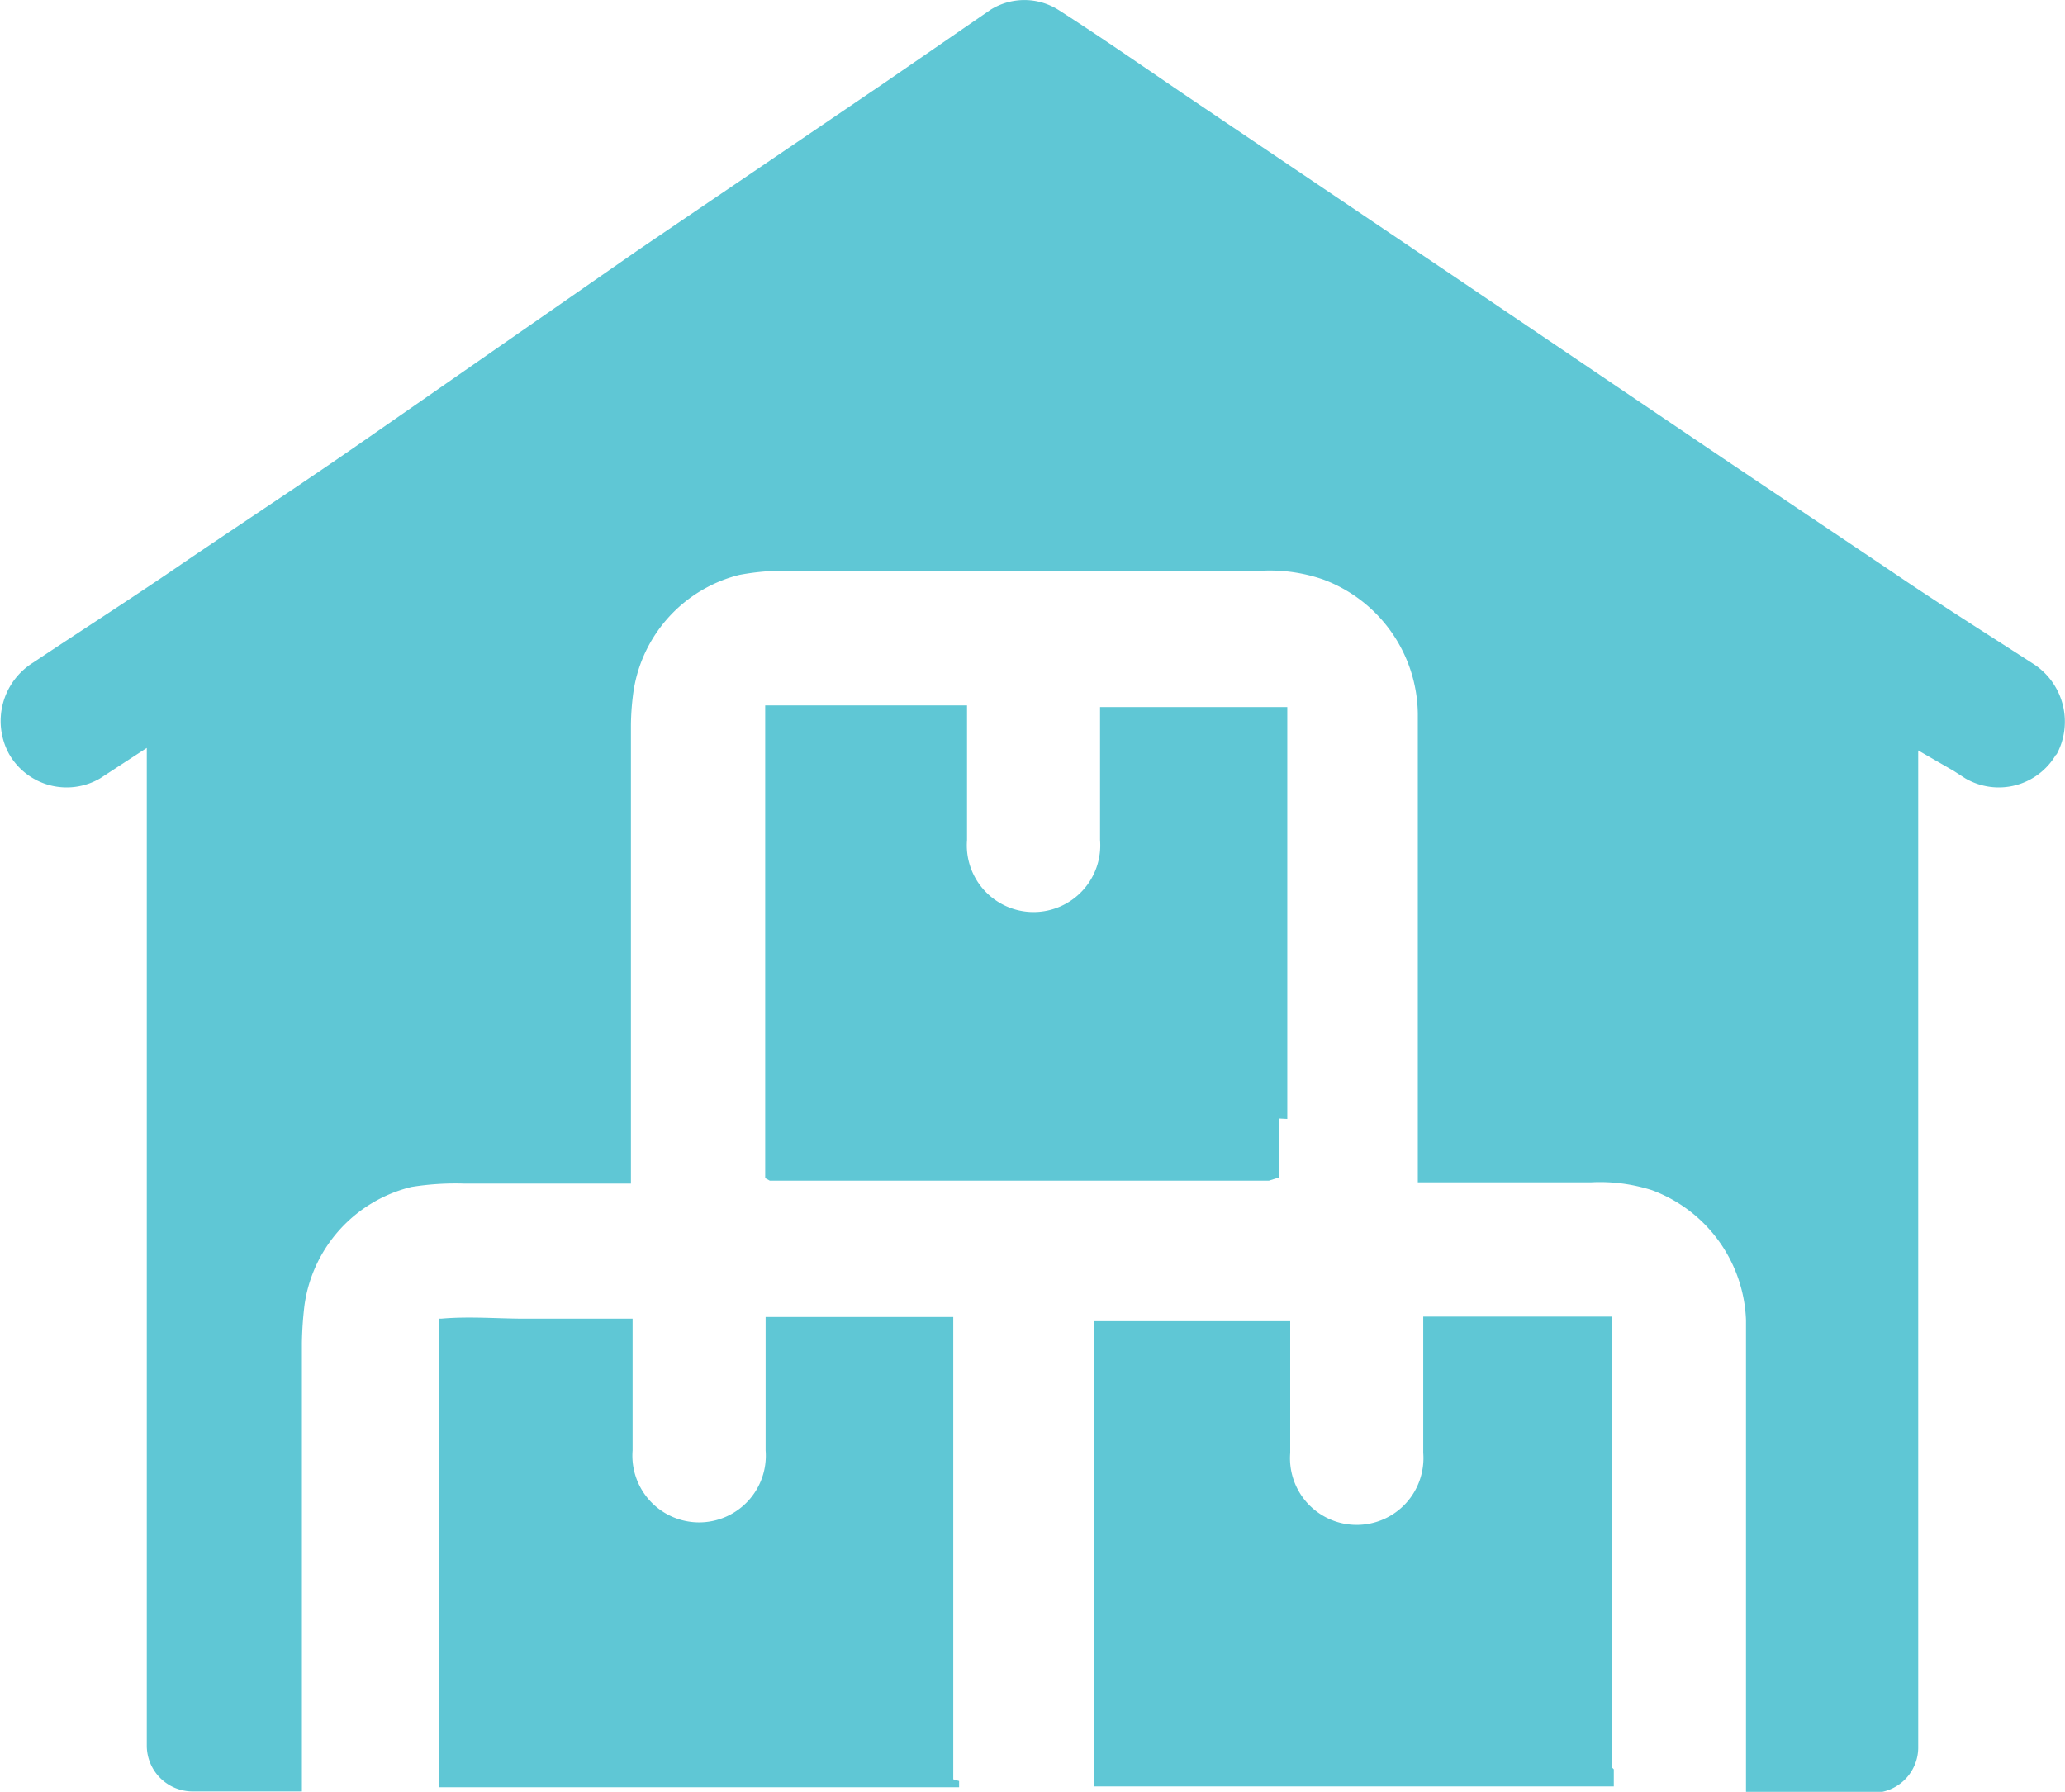
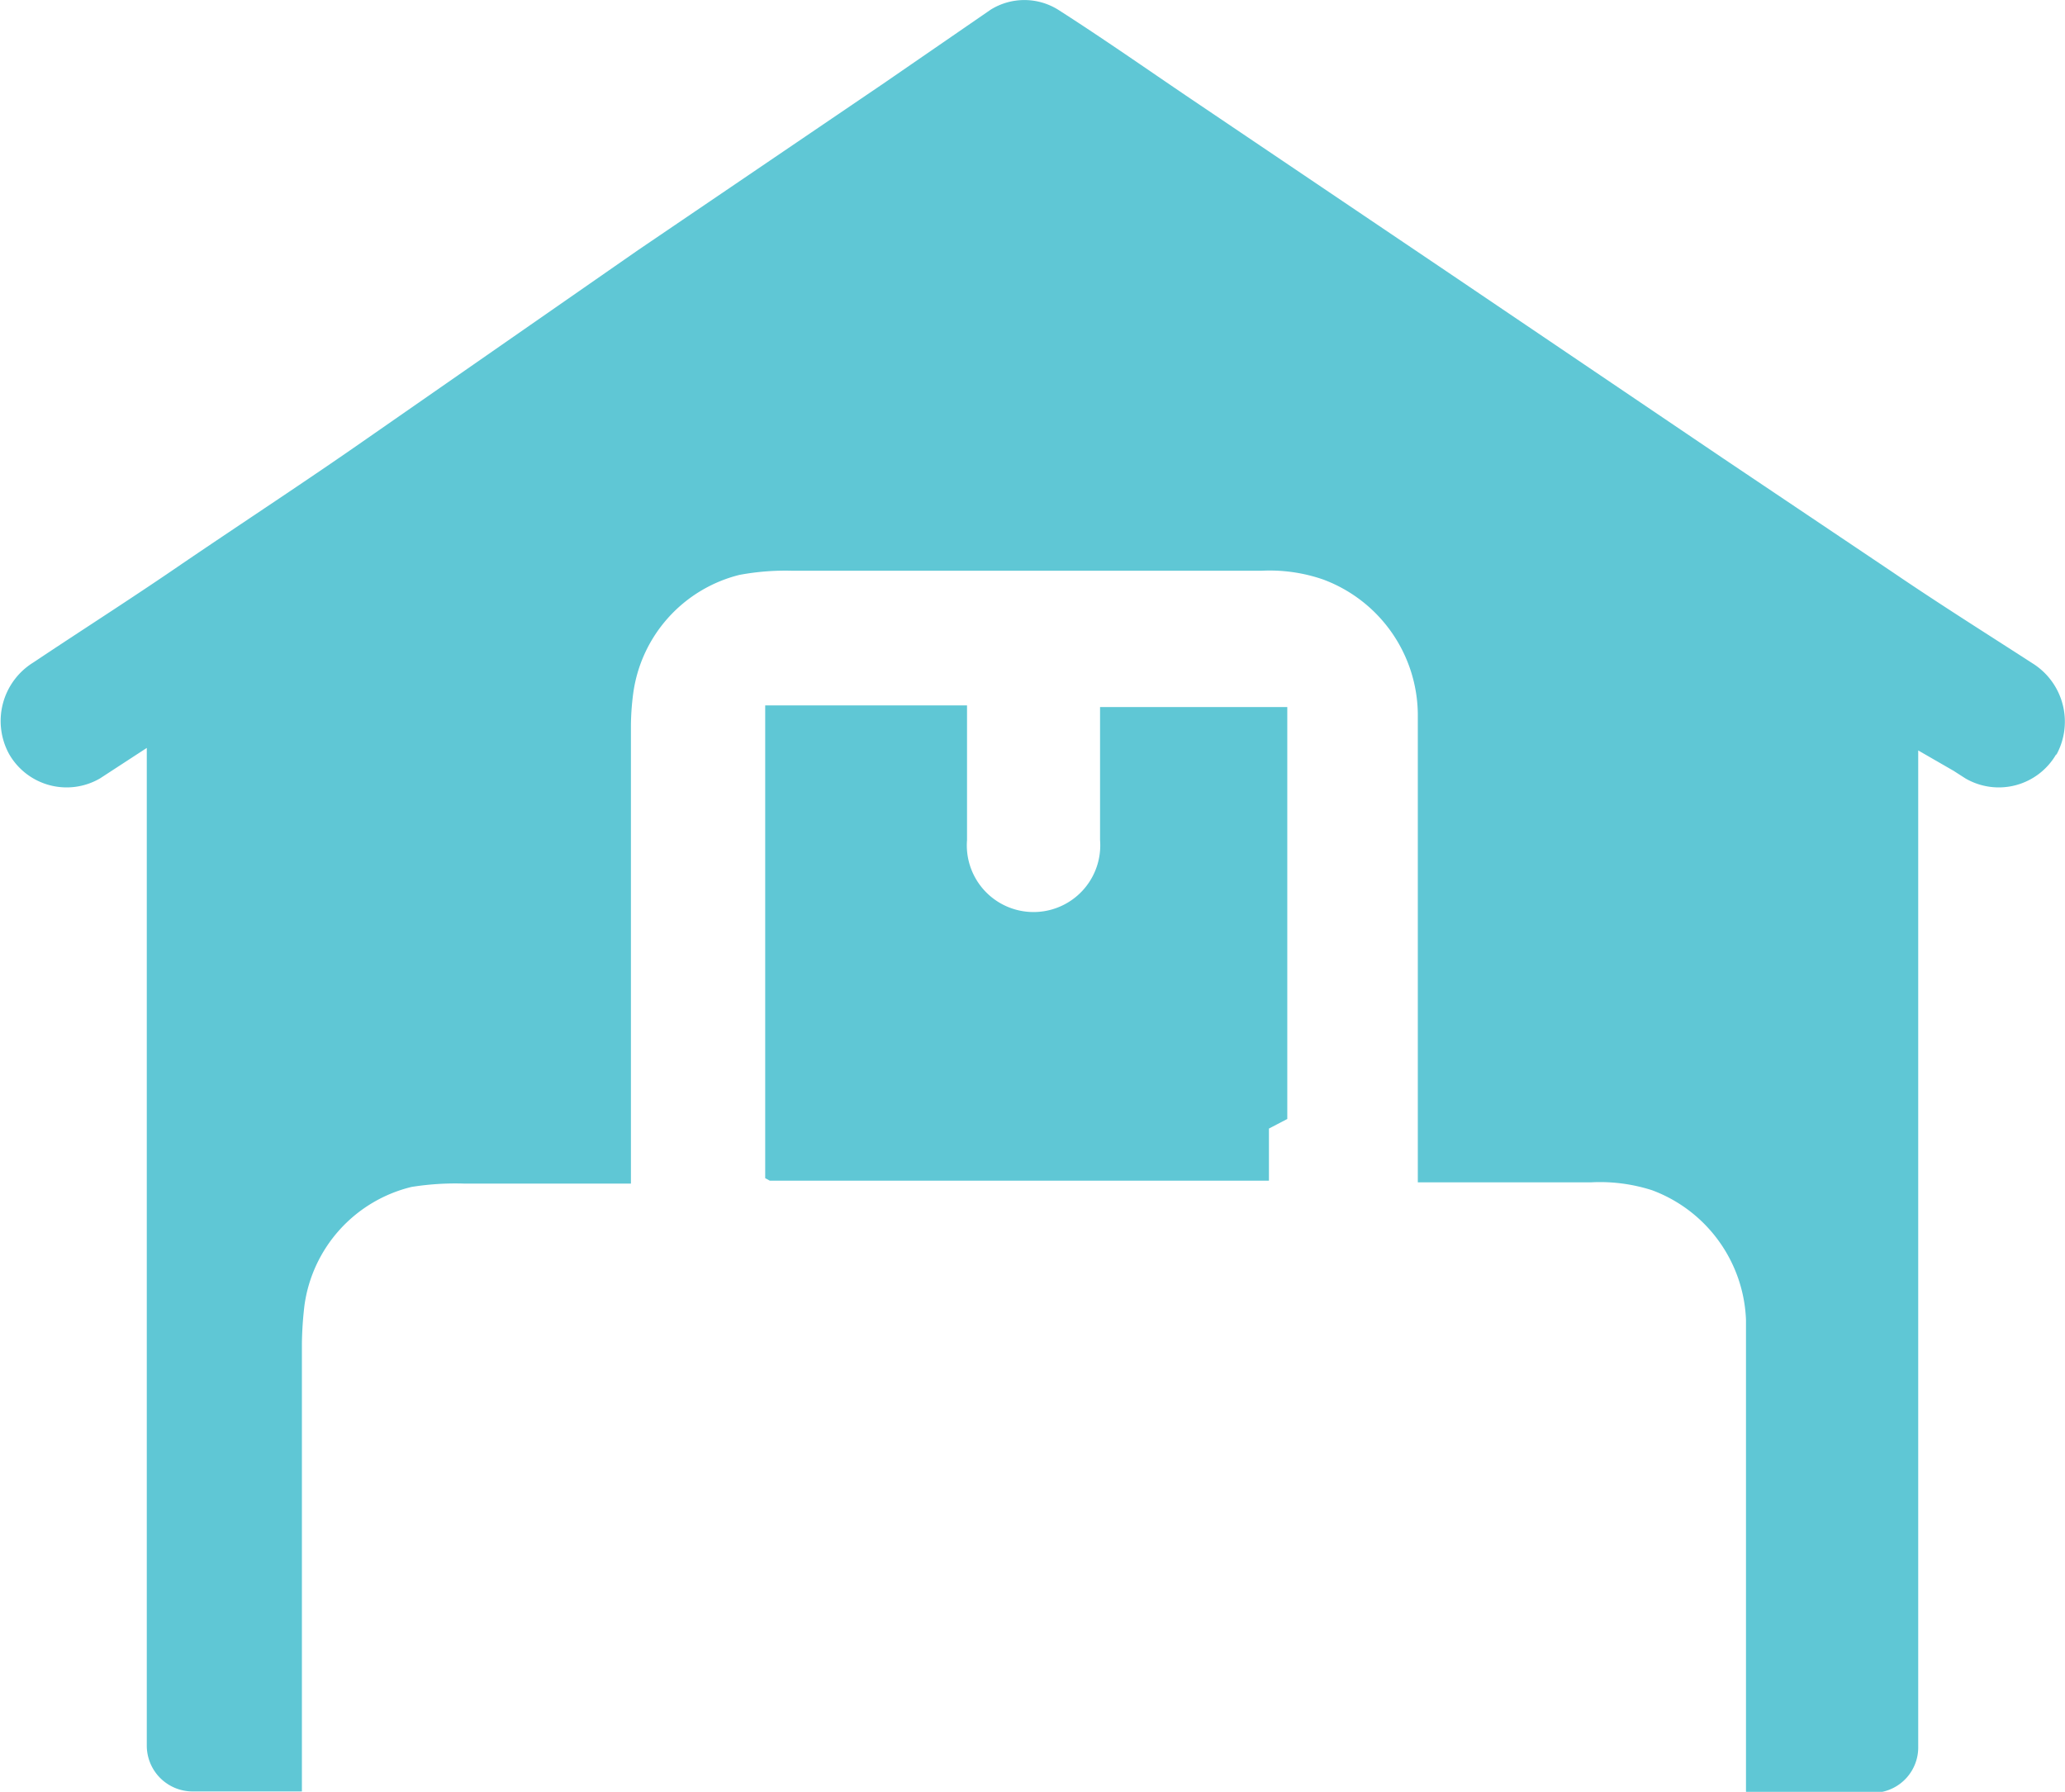
<svg xmlns="http://www.w3.org/2000/svg" viewBox="0 0 49.52 42.98">
  <defs>
    <style>.cls-1{fill:#5fc7d5;}</style>
  </defs>
  <g id="Layer_2" data-name="Layer 2">
    <g id="Layer_1-2" data-name="Layer 1">
      <path class="cls-1" d="M49.31,18.09a1.59,1.59,0,0,1-2.18.58l-.28-.18L46,18V41.89A1.09,1.09,0,0,1,45,43H41.87V31.66a3.46,3.46,0,0,0-2.25-3.11,4.08,4.08,0,0,0-1.47-.19H34V17.12a3.48,3.48,0,0,0-2.27-3.22,3.91,3.91,0,0,0-1.48-.21H19a6,6,0,0,0-1.27.1,3.4,3.4,0,0,0-2.55,2.88,6.13,6.13,0,0,0-.05.74v0c0,.37,0,.75,0,1.11V28l0,.39h-4a6.67,6.67,0,0,0-1.26.08A3.4,3.4,0,0,0,7.3,31.32a8.67,8.67,0,0,0-.06.89v10.4l0,.36H4.6a1.1,1.1,0,0,1-1.08-1.09V17.94l-1.12.73a1.59,1.59,0,0,1-2.18-.58,1.65,1.65,0,0,1,.58-2.2l.27-.18c1.1-.73,2.21-1.44,3.3-2.19,1.47-1,3-2,4.43-3L15.3,6l5.89-4L23.76.23a1.53,1.53,0,0,1,1.61,0l0,0c1.08.69,2.12,1.42,3.17,2.13l6.21,4.19L41.33,11l4.05,2.72c1.1.75,2.23,1.46,3.36,2.19a1.65,1.65,0,0,1,.57,2.2" />
-       <path class="cls-1" d="M30.87,26.84V18.16c0-.32,0-.65,0-1l0-.14,0-.06h0l-.06,0-.07,0c-.22,0-.44,0-.66,0h-3.7v3.19a1.6,1.6,0,1,1-3.19,0V16.92H20.5c-.65,0-1.31,0-2,0l-.09,0-.06,0h0l0,.06,0,.07c0,.43,0,.87,0,1.29V27.1c0,.34,0,.69,0,1l0,.09,0,.07h0l.11.06.06,0h0c.46,0,.92,0,1.38,0h9.53c.34,0,.69,0,1,0h0l.19-.06.05,0,0,0,0-.07,0-.11c0-.42,0-.84,0-1.25" />
-       <path class="cls-1" d="M23,42.72v0l0,.09,0,.06h0l0,0-.1,0c-.37,0-.75,0-1.12,0H12.11c-.48,0-1,0-1.44,0l-.08,0-.06,0h0l0-.06,0-.14v-.26c0-.24,0-.47,0-.7V33.06c0-.42,0-.84,0-1.26l0-.1,0-.07h0l.05,0h0c.67-.06,1.36,0,2,0h2.59v3.16a1.6,1.6,0,1,0,3.19,0V31.59h.66c1.26,0,2.52,0,3.79,0h0l.05,0h0l0,.06,0,.08c0,.46,0,.93,0,1.39v9.56" />
-       <path class="cls-1" d="M38.7,42.44v.35l0,.06,0,0,0,0,0,0-.1,0c-.37,0-.76,0-1.12,0H27.81c-.47,0-1,0-1.44,0l-.08,0-.05,0h0l0-.06v-.05h0v-11h0v0l0-.05h0l.06,0h4.64v3.16a1.6,1.6,0,1,0,3.19,0V31.58h4.47l.05,0h0l0,.06v0c0,.36,0,.72,0,1.07v8.68c0,.31,0,.63,0,1" />
+       <path class="cls-1" d="M30.87,26.84V18.16c0-.32,0-.65,0-1l0-.14,0-.06h0l-.06,0-.07,0c-.22,0-.44,0-.66,0h-3.7v3.19a1.6,1.6,0,1,1-3.19,0V16.92H20.5c-.65,0-1.31,0-2,0l-.09,0-.06,0h0l0,.06,0,.07c0,.43,0,.87,0,1.29V27.1c0,.34,0,.69,0,1l0,.09,0,.07h0l.11.06.06,0h0c.46,0,.92,0,1.38,0h9.53c.34,0,.69,0,1,0h0c0-.42,0-.84,0-1.25" />
    </g>
  </g>
</svg>